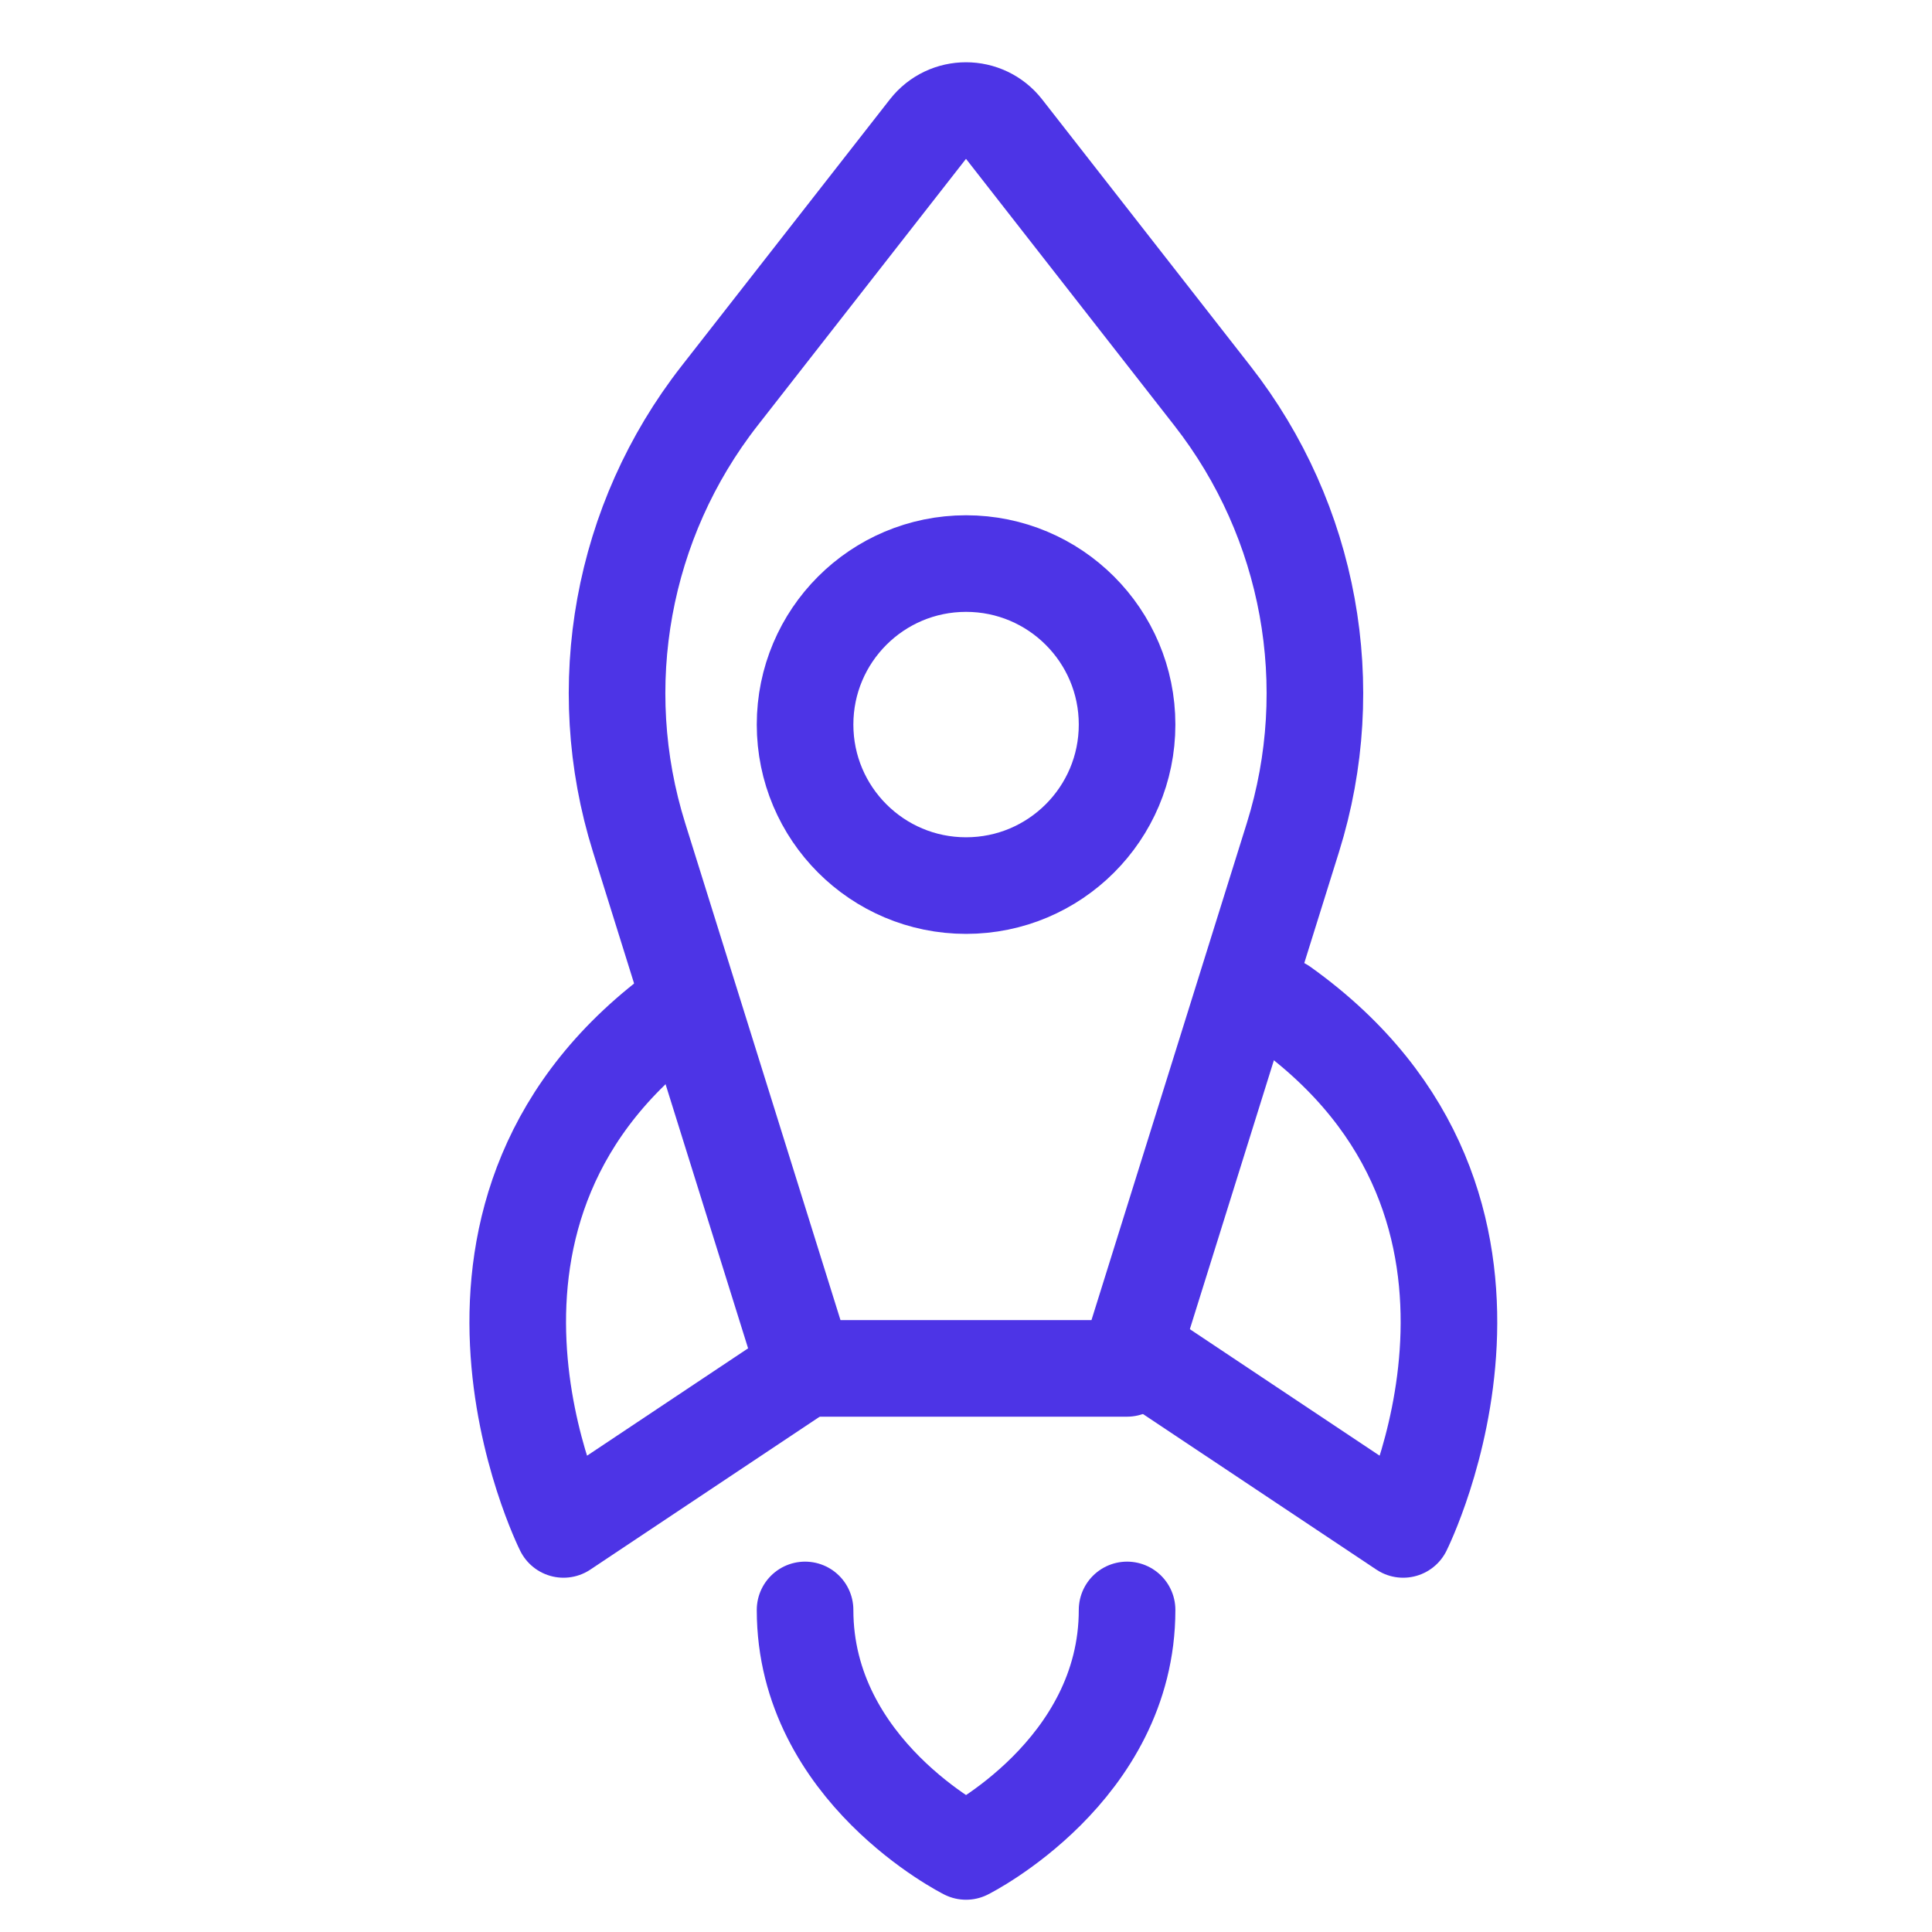
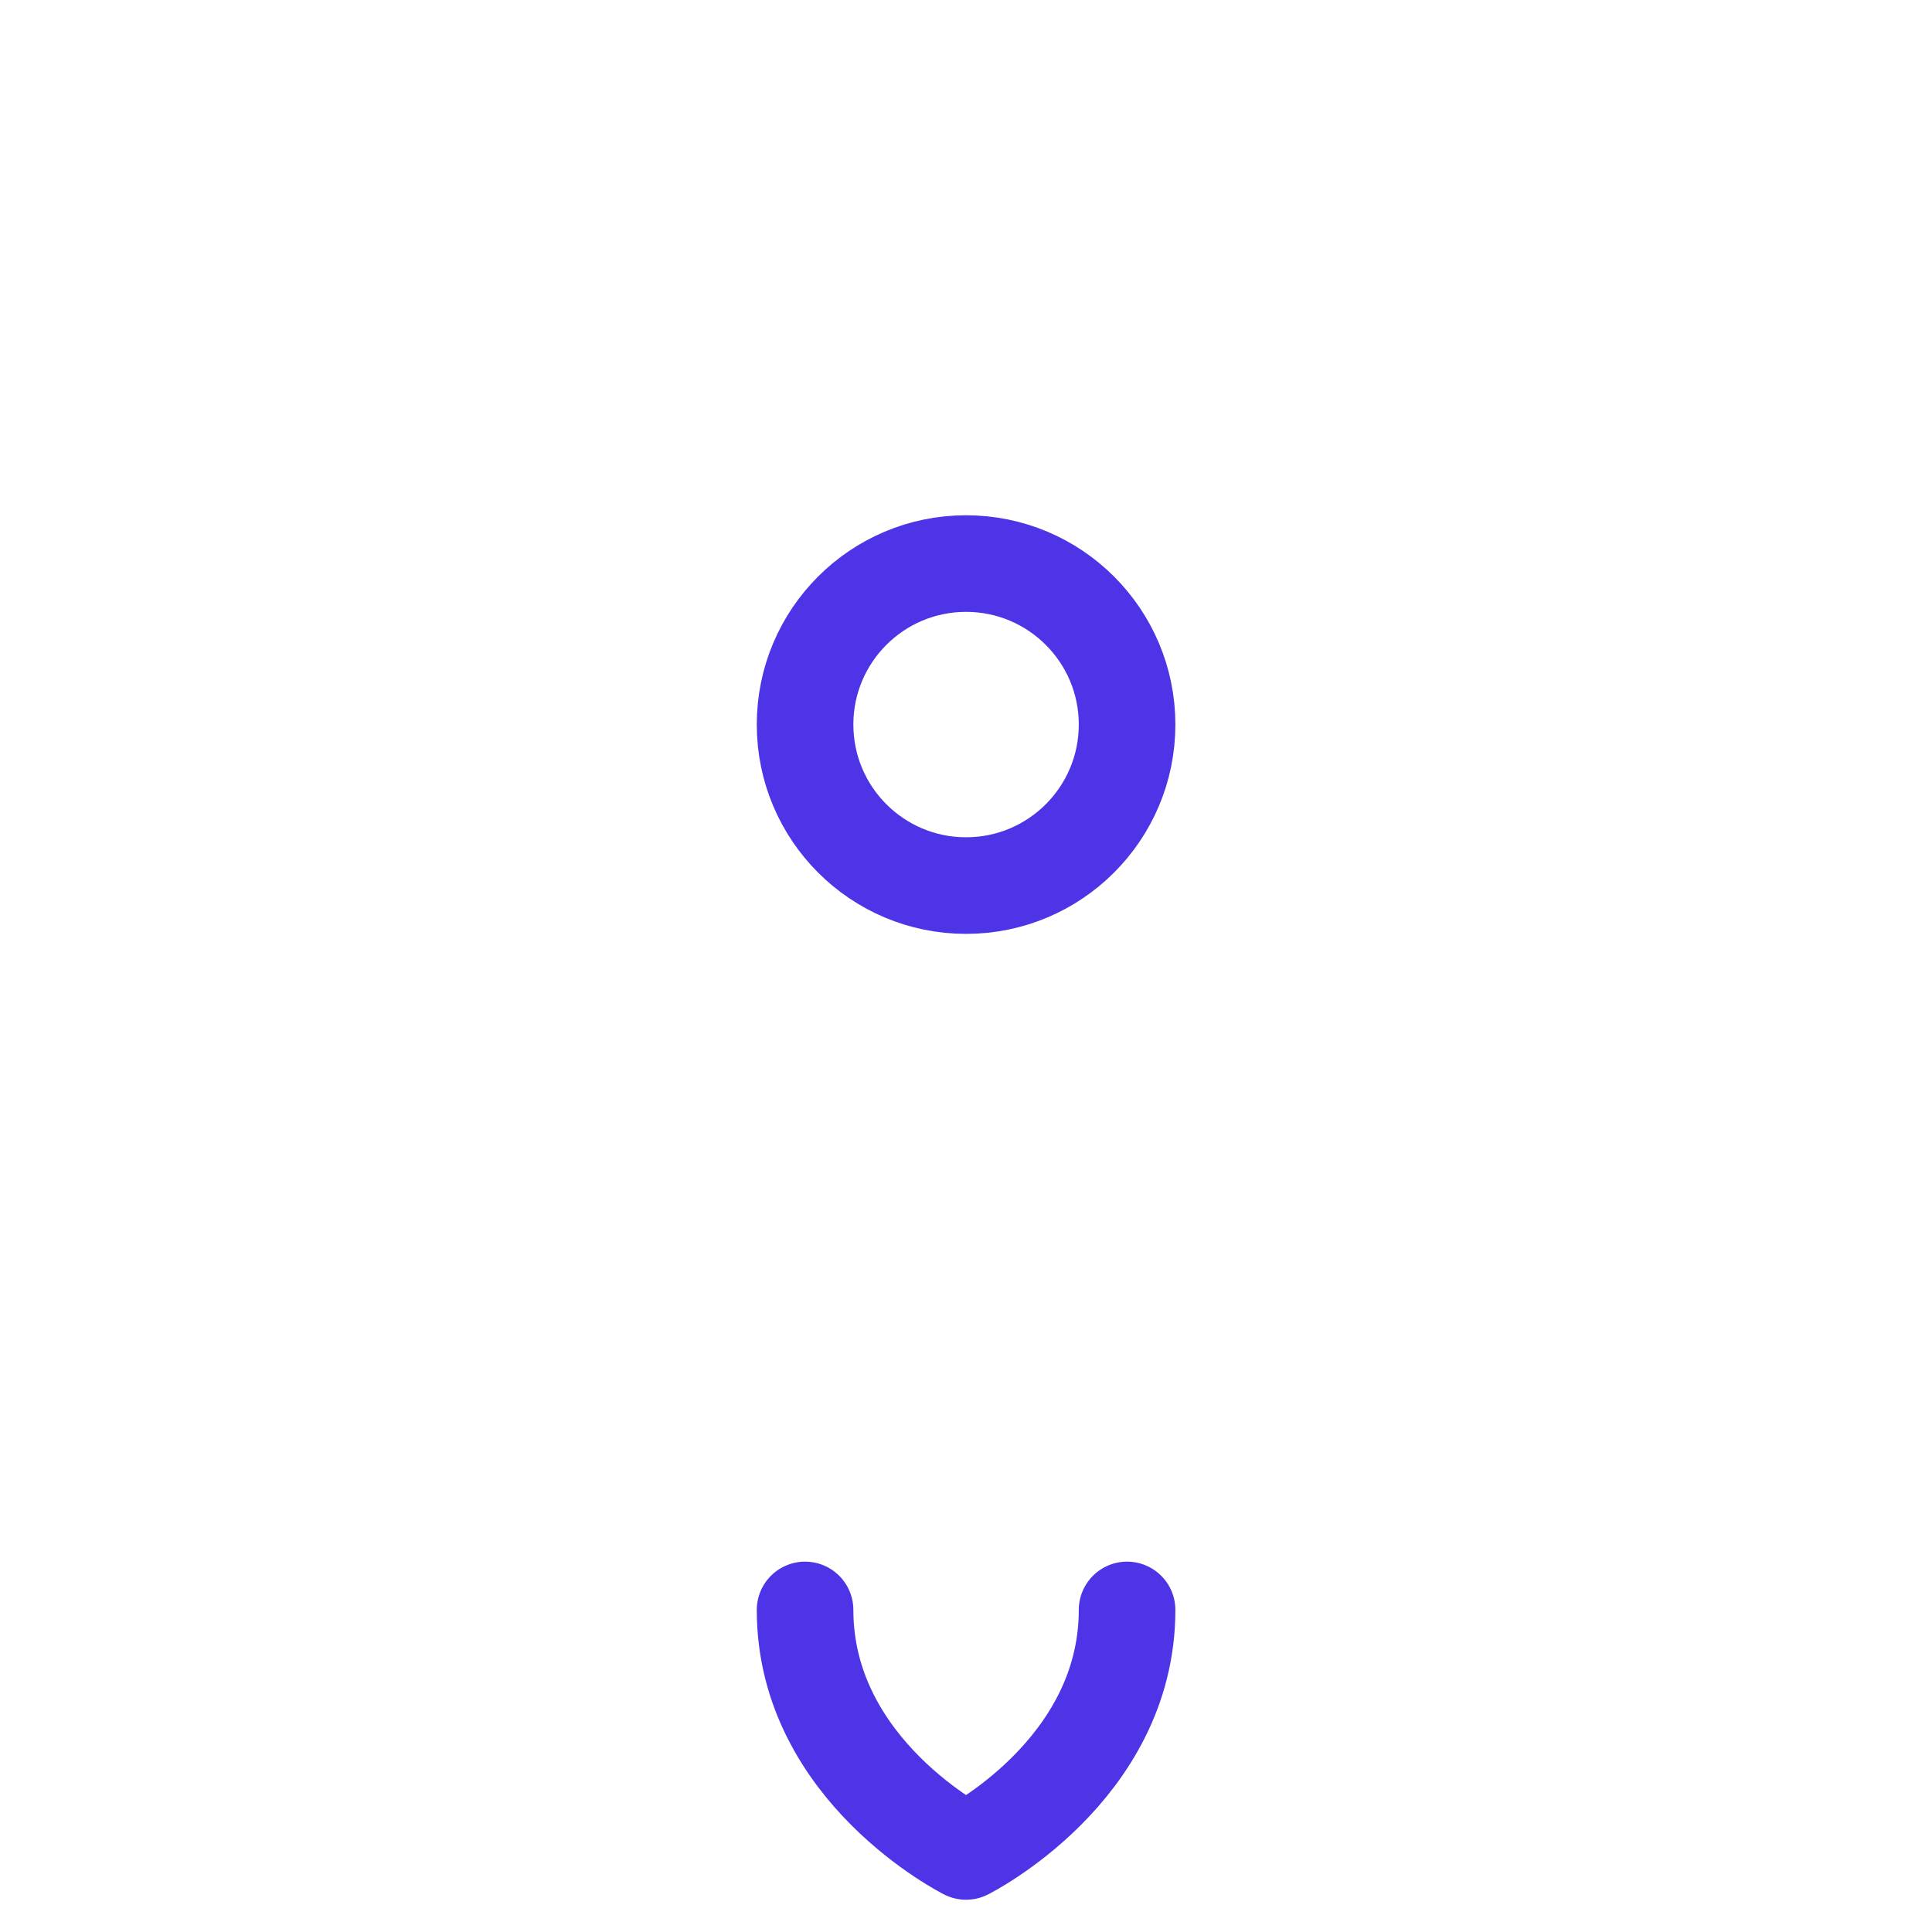
<svg xmlns="http://www.w3.org/2000/svg" width="40" height="40" viewBox="0 0 40 40" fill="none">
-   <path d="M26.769 17.338L23.333 28.331H16.666L13.231 17.338C12.251 14.203 12.873 10.787 14.895 8.198L19.212 2.673C19.612 2.161 20.387 2.161 20.788 2.673L25.104 8.198C27.126 10.787 27.748 14.203 26.769 17.338Z" stroke="#4D34E6" stroke-width="2" stroke-linecap="round" stroke-linejoin="round" />
  <path d="M16.668 33.332C16.668 36.665 20.001 38.332 20.001 38.332C20.001 38.332 23.335 36.665 23.335 33.332" stroke="#4D34E6" stroke-width="2" stroke-linecap="round" stroke-linejoin="round" />
-   <path d="M14.167 20.832C8.334 24.999 11.667 31.665 11.667 31.665L16.667 28.332" stroke="#4D34E6" stroke-width="2" stroke-linecap="round" stroke-linejoin="round" />
-   <path d="M26.551 20.832C32.384 24.999 29.051 31.665 29.051 31.665L24.051 28.332" stroke="#4D34E6" stroke-width="2" stroke-linecap="round" stroke-linejoin="round" />
  <path d="M20.001 18.335C18.16 18.335 16.668 16.842 16.668 15.001C16.668 13.16 18.16 11.668 20.001 11.668C21.842 11.668 23.335 13.16 23.335 15.001C23.335 16.842 21.842 18.335 20.001 18.335Z" stroke="#4D34E6" stroke-width="2" stroke-linecap="round" stroke-linejoin="round" />
</svg>